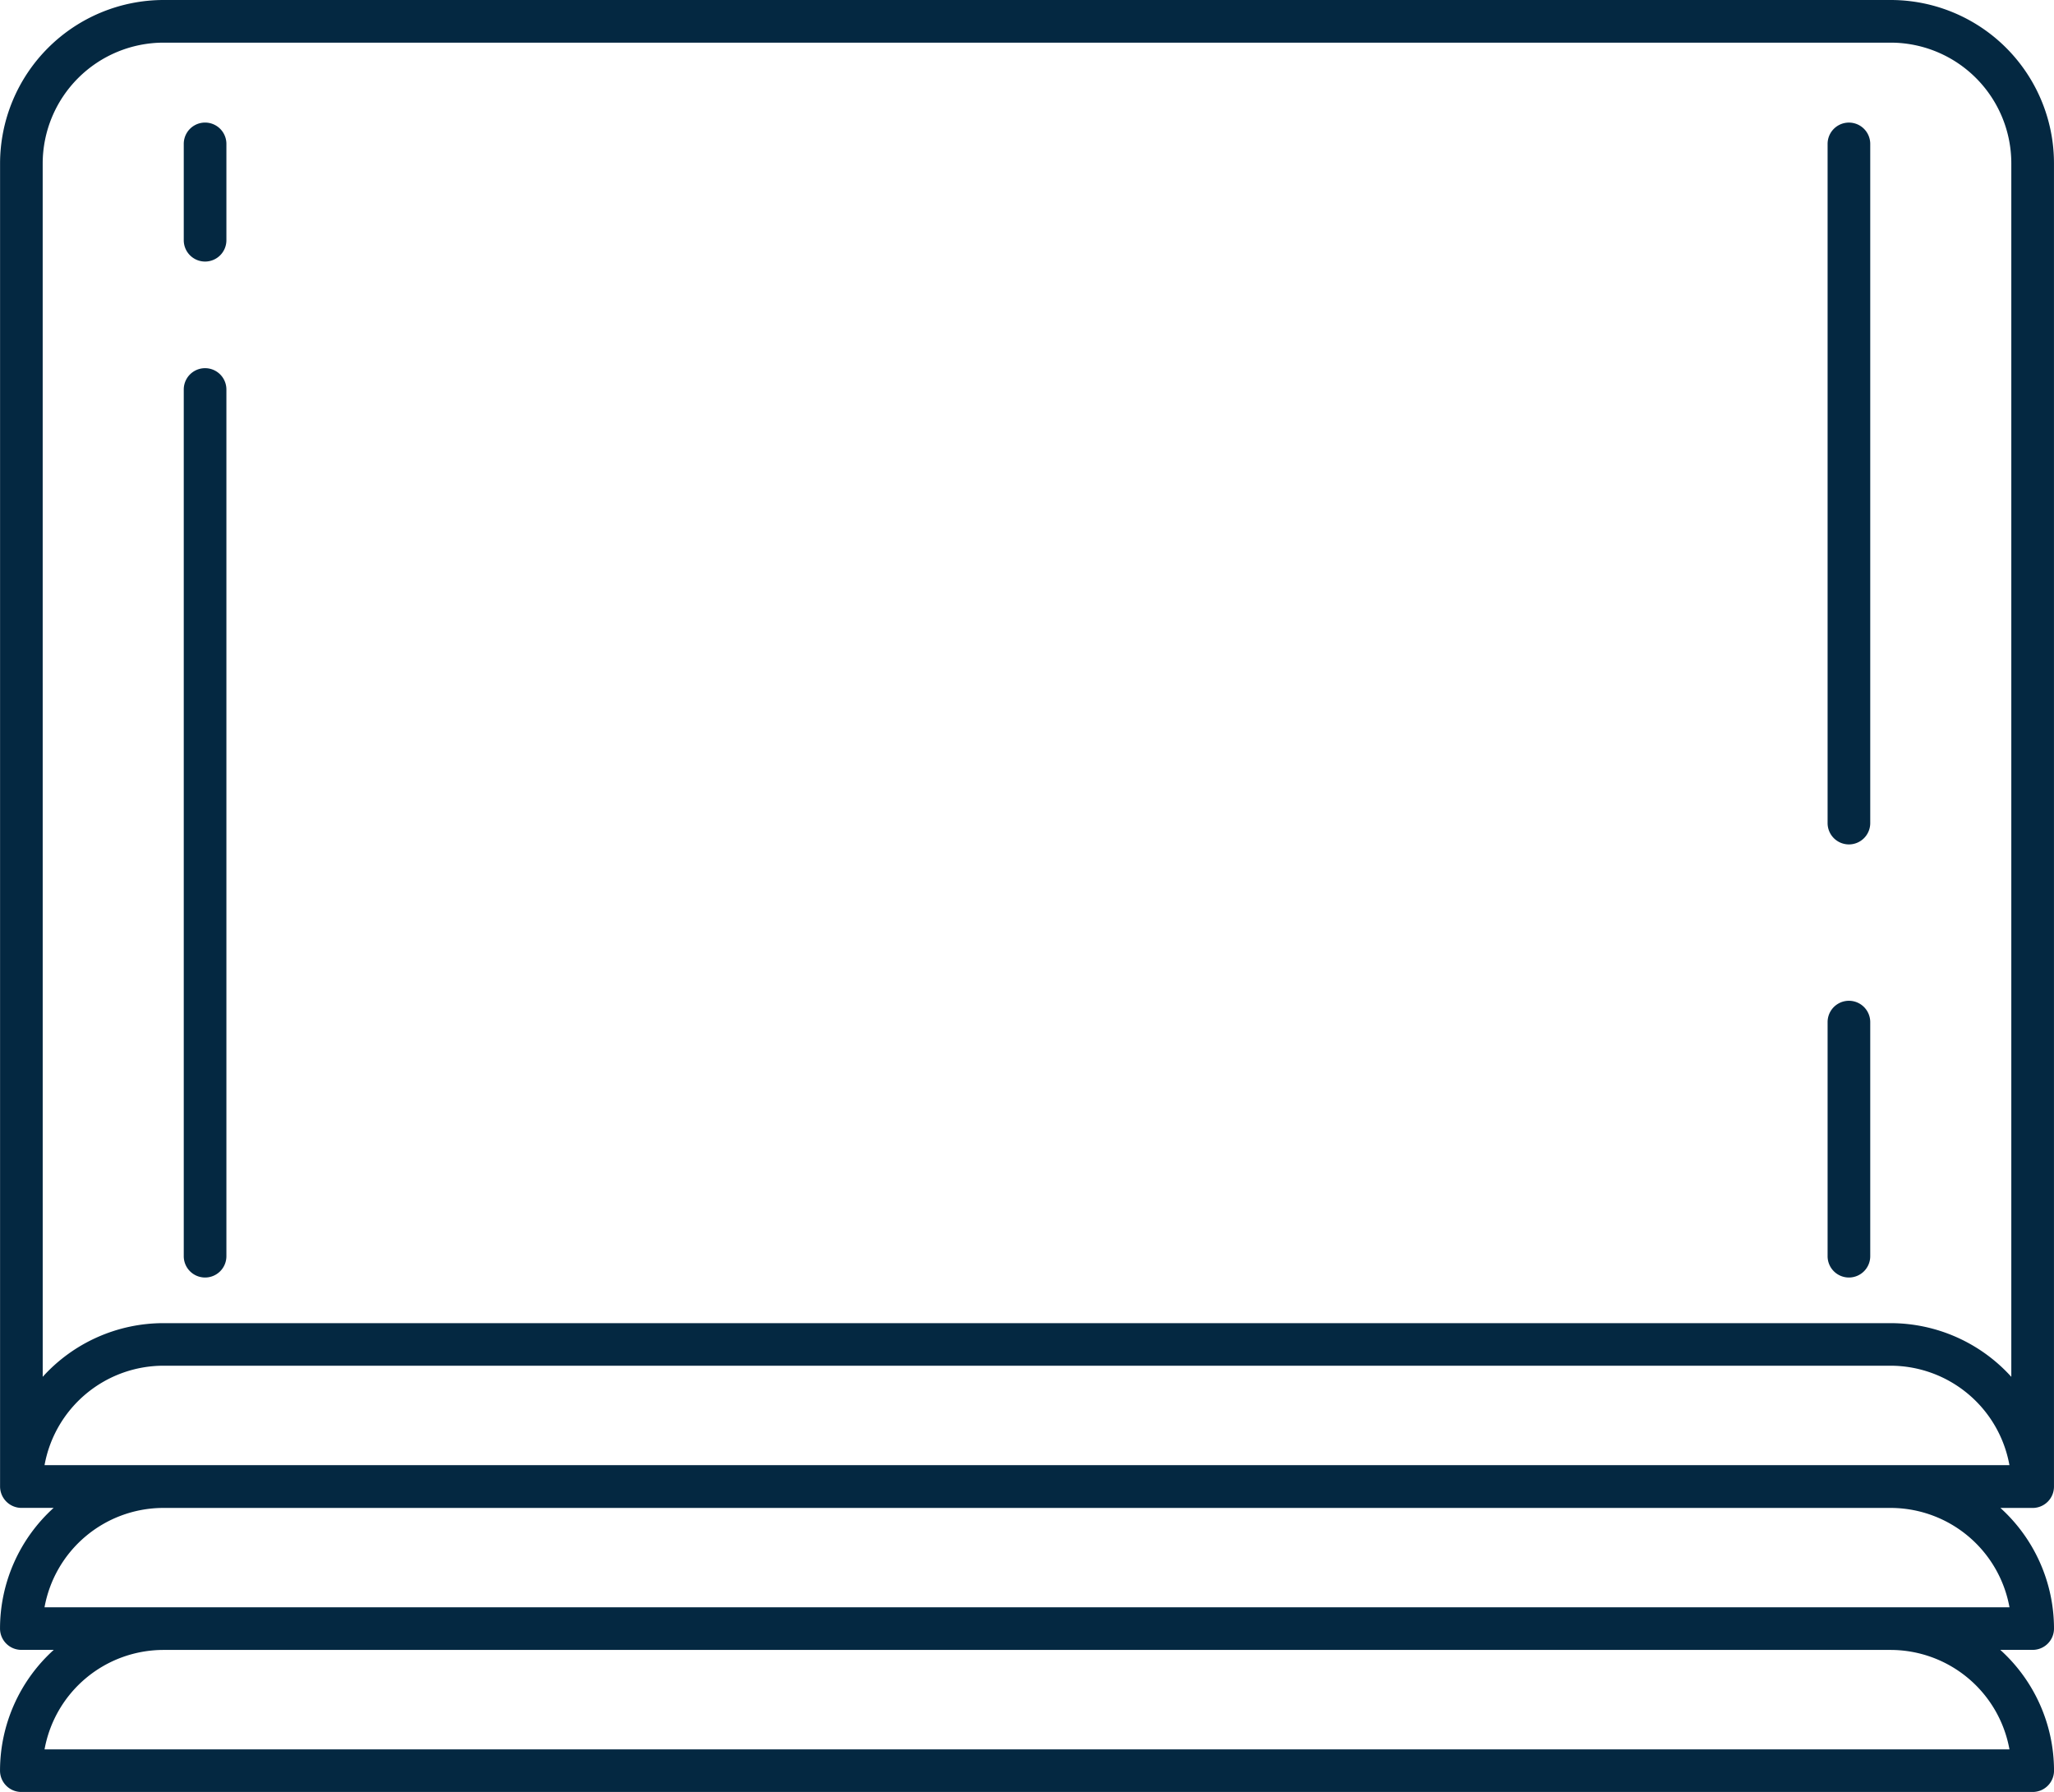
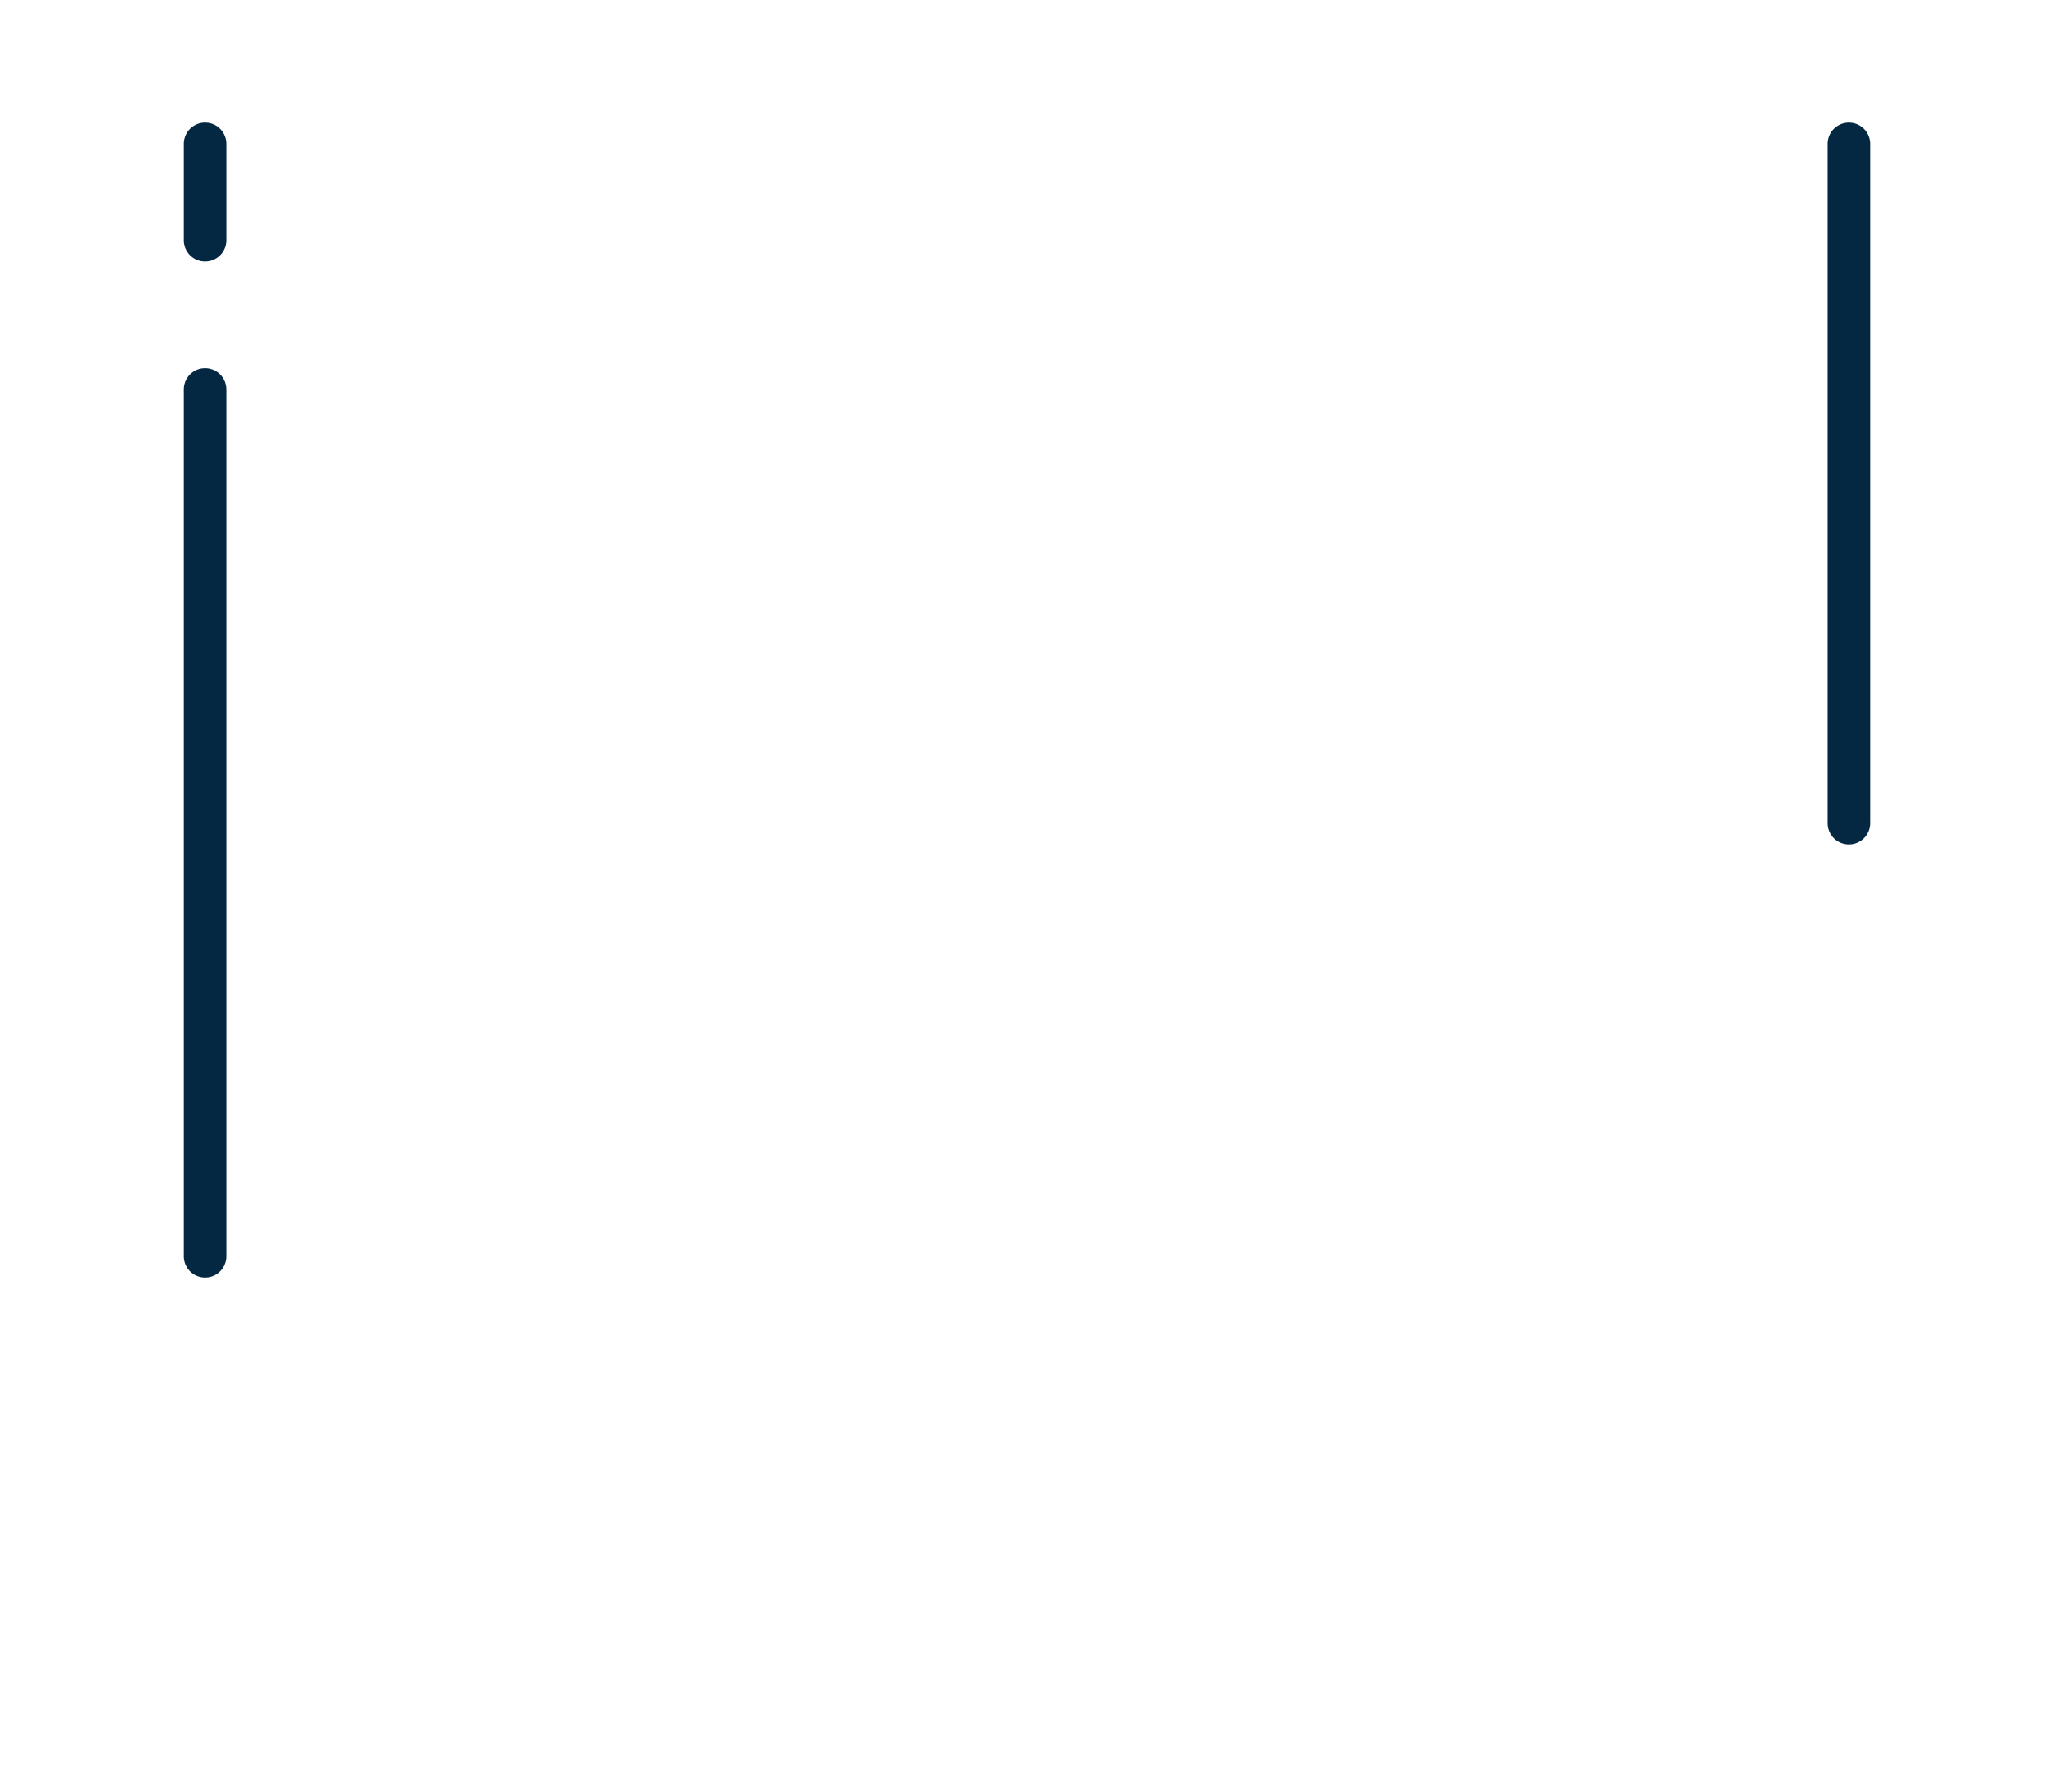
<svg xmlns="http://www.w3.org/2000/svg" width="96.33" height="84.039" viewBox="0 0 96.33 84.039">
  <g id="noun-plasterboard-6122959" transform="translate(-15.835 -21.98)">
    <g id="Group_12" data-name="Group 12">
-       <path id="Path_70" data-name="Path 70" d="M112.165,98.355a7.638,7.638,0,0,0-2.513-5.658h1.512a1,1,0,0,0,1-1v0s0,0,0,0,0-.013,0-.02V29.649a7.66,7.66,0,0,0-7.657-7.669h-81a7.677,7.677,0,0,0-7.669,7.669v62c0,.013,0,.025,0,.039a1.007,1.007,0,0,0,1,1.007h1.511a7.64,7.64,0,0,0-2.513,5.658,1,1,0,0,0,1,1h1.52a7.638,7.638,0,0,0-2.52,5.664,1,1,0,0,0,1,1h94.33a1,1,0,0,0,1-1,7.638,7.638,0,0,0-2.52-5.664h1.52A1,1,0,0,0,112.165,98.355ZM17.924,90.69A5.673,5.673,0,0,1,23.5,86.027h81a5.672,5.672,0,0,1,5.575,4.663H17.924Zm-.087-61.041a5.675,5.675,0,0,1,5.669-5.669h81a5.661,5.661,0,0,1,5.657,5.669v56.9a7.64,7.64,0,0,0-5.663-2.518h-81a7.637,7.637,0,0,0-5.662,2.517Zm92.239,74.371H17.924A5.673,5.673,0,0,1,23.5,99.356h81A5.671,5.671,0,0,1,110.076,104.02ZM104.5,97.355H17.923a5.671,5.671,0,0,1,5.5-4.658h81.154a5.671,5.671,0,0,1,5.5,4.658Z" fill="#042841" />
      <path id="Path_71" data-name="Path 71" d="M102.547,61.58a1,1,0,0,0,1-1V28.729a1,1,0,0,0-2,0V60.58A1,1,0,0,0,102.547,61.58Z" fill="#042841" />
-       <path id="Path_72" data-name="Path 72" d="M102.547,81.891a1,1,0,0,0,1-1V69.913a1,1,0,0,0-2,0V80.891A1,1,0,0,0,102.547,81.891Z" fill="#042841" />
      <path id="Path_73" data-name="Path 73" d="M25.453,34.246a1,1,0,0,0,1-1V28.728a1,1,0,0,0-2,0v4.518A1,1,0,0,0,25.453,34.246Z" fill="#042841" />
      <path id="Path_74" data-name="Path 74" d="M25.453,81.891a1,1,0,0,0,1-1V40.246a1,1,0,0,0-2,0V80.891A1,1,0,0,0,25.453,81.891Z" fill="#042841" />
    </g>
  </g>
</svg>